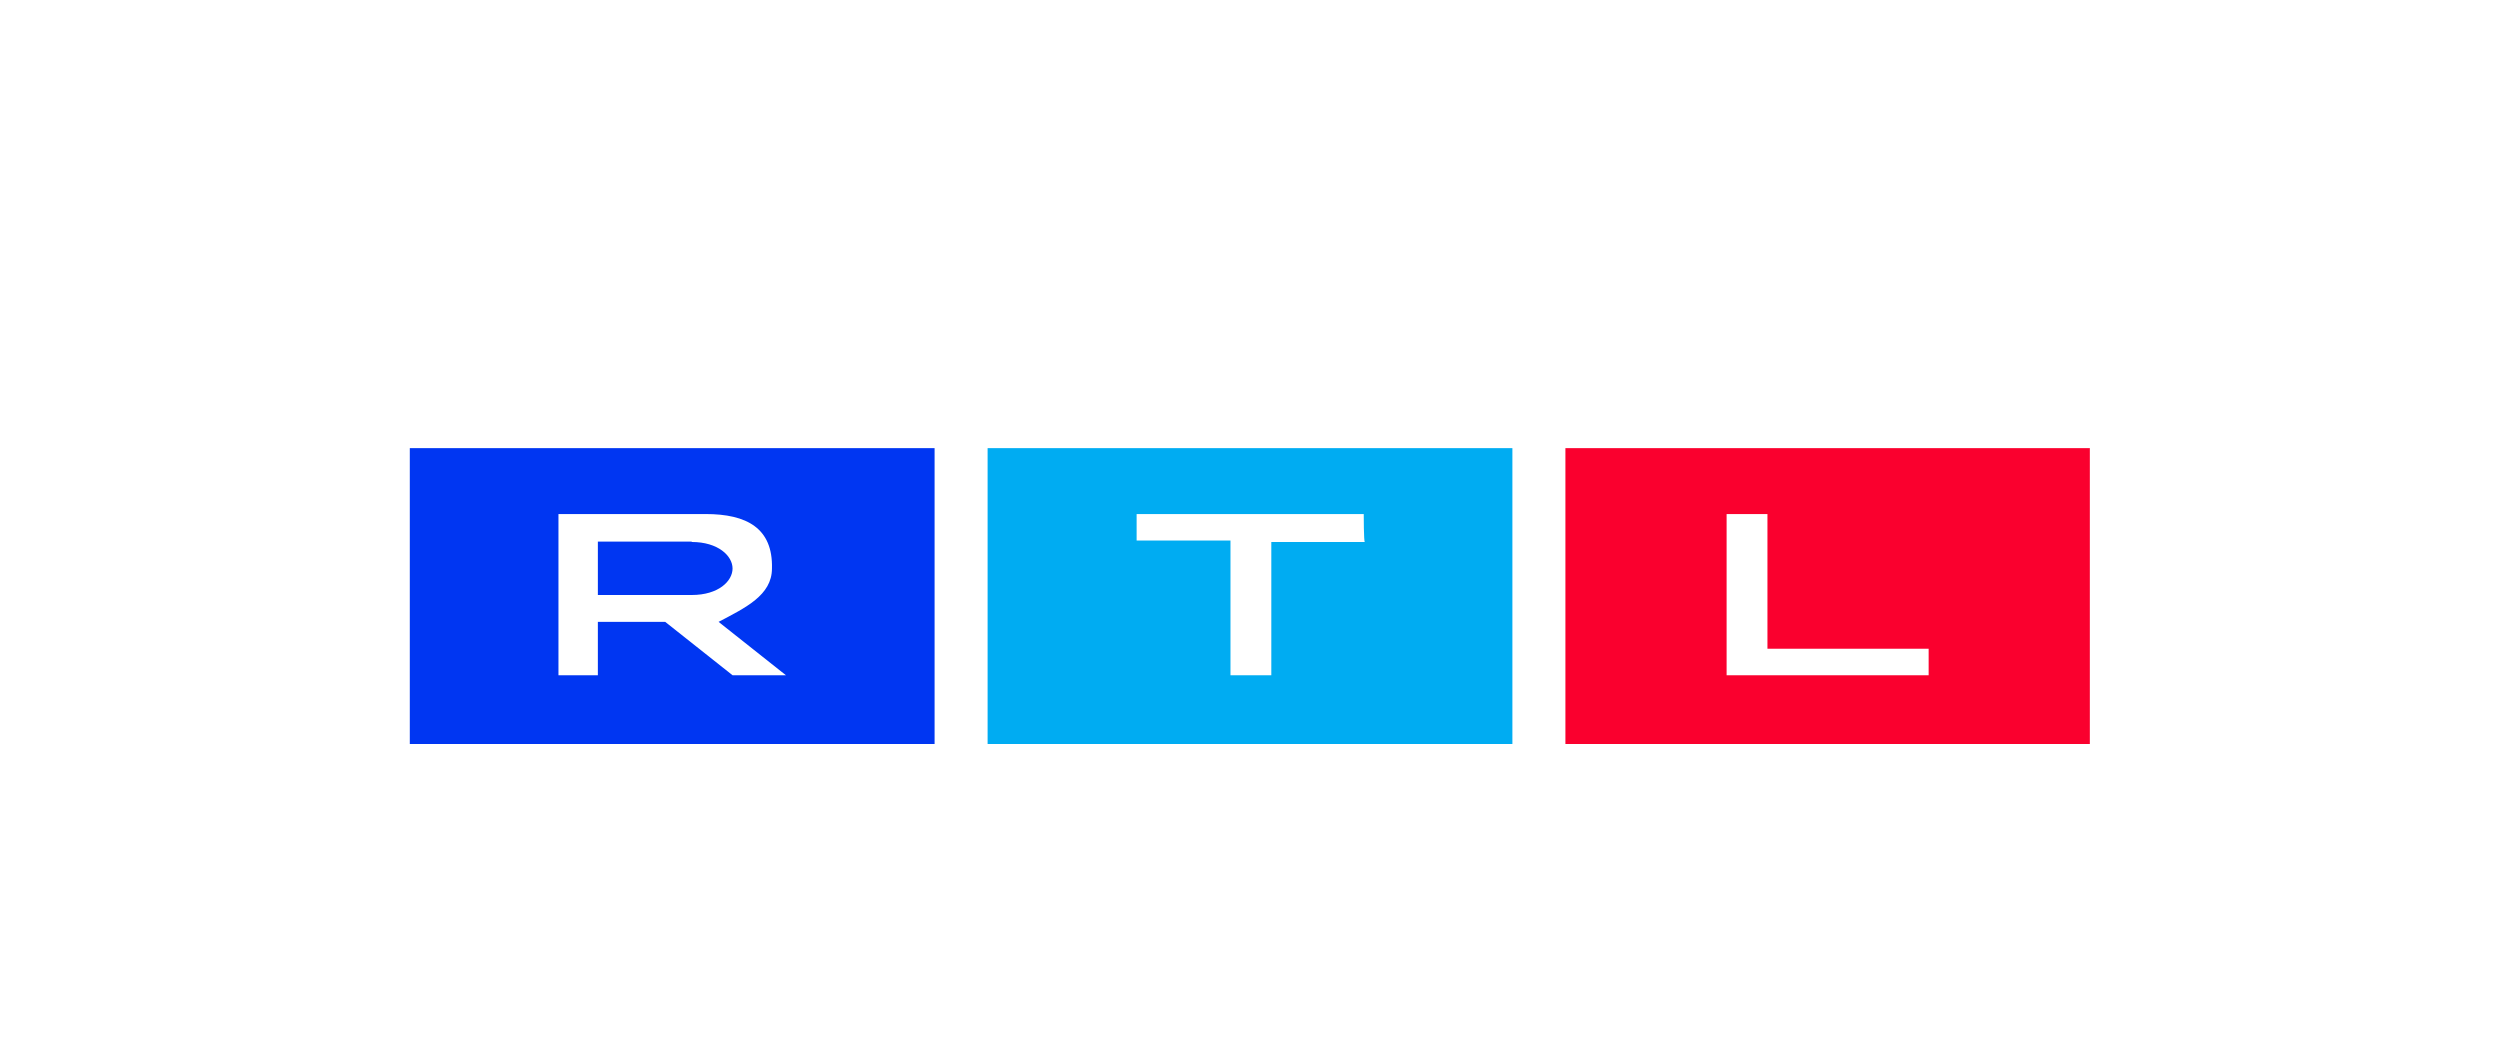
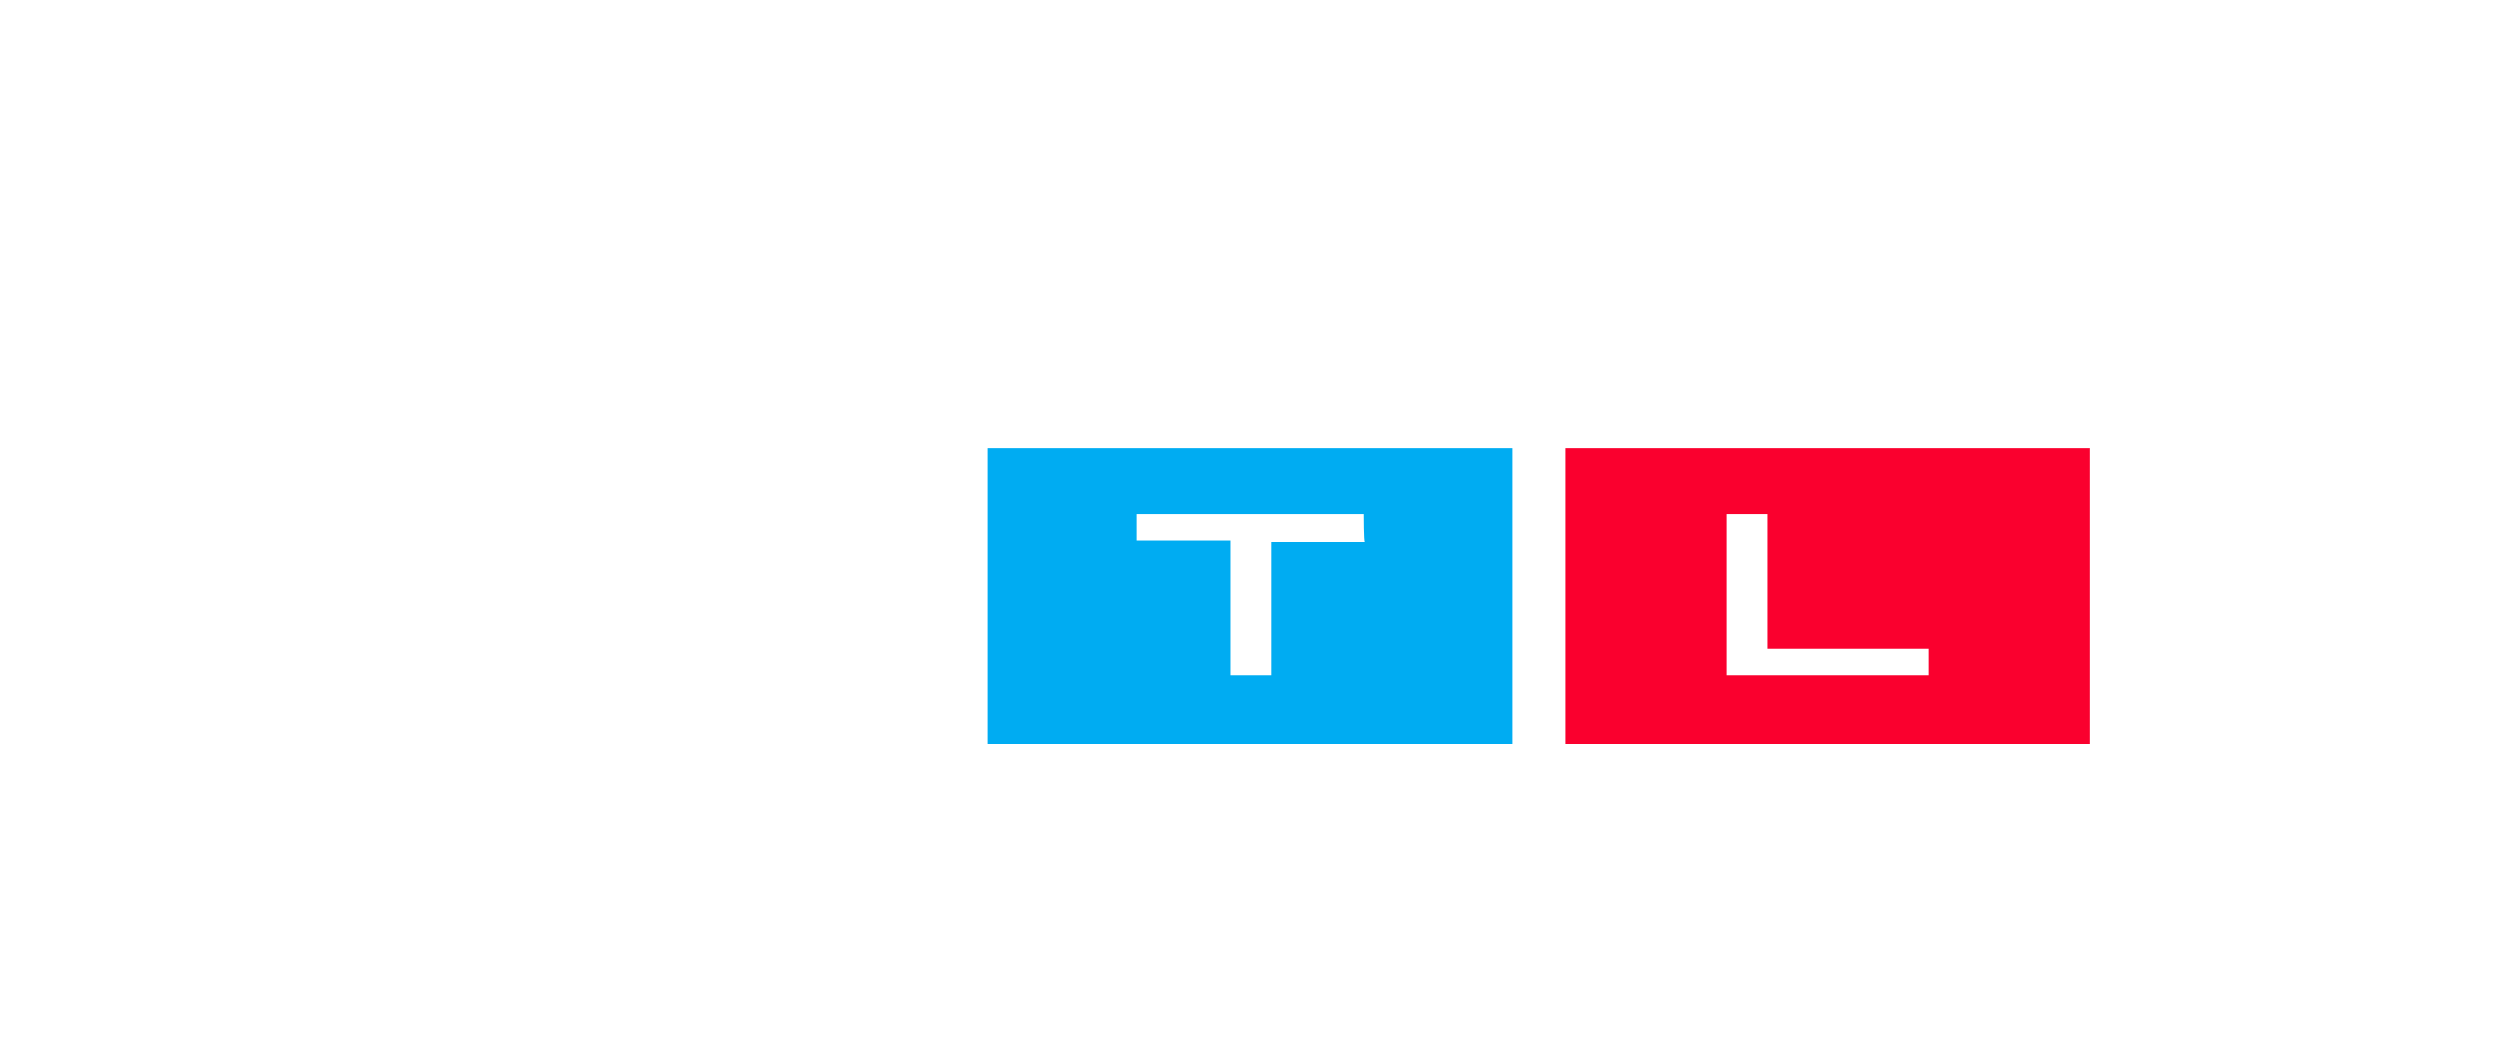
<svg xmlns="http://www.w3.org/2000/svg" version="1.1" id="katman_1" x="0px" y="0px" viewBox="0 0 697.9 291.3" style="enable-background:new 0 0 697.9 291.3;" xml:space="preserve">
  <style type="text/css">
	.st0{fill:#FA002E;}
	.st1{fill:#00ACF2;}
	.st2{fill:#0036F2;}
</style>
  <g id="RTL">
    <g>
      <path class="st0" d="M583.4,125.1v82.6H437v-82.6H583.4z M493.4,143.5H482v45h56.4v-7.4h-45V143.5z" />
      <path class="st1" d="M422.2,125.1v82.6H275.7v-82.6H422.2z M380.7,143.5h-63.4v7.4h26.2v37.6h11.4v-37.2H381    C380.7,151.3,380.7,143.5,380.7,143.5z" />
-       <path class="st2" d="M260.9,125.1v82.6H114.4v-82.6H260.9z M197,143.5h-41.1v45h11v-14.9h18.8l18.8,14.9h14.9l-18.8-14.9    c7.4-3.9,14.9-7.4,14.9-14.9C215.8,147.4,208.4,143.5,197,143.5z M193.1,151.3c7.4,0,11.4,3.9,11.4,7.4s-3.9,7.4-11.4,7.4h-26.2    v-14.9h26.2V151.3z" />
    </g>
  </g>
</svg>